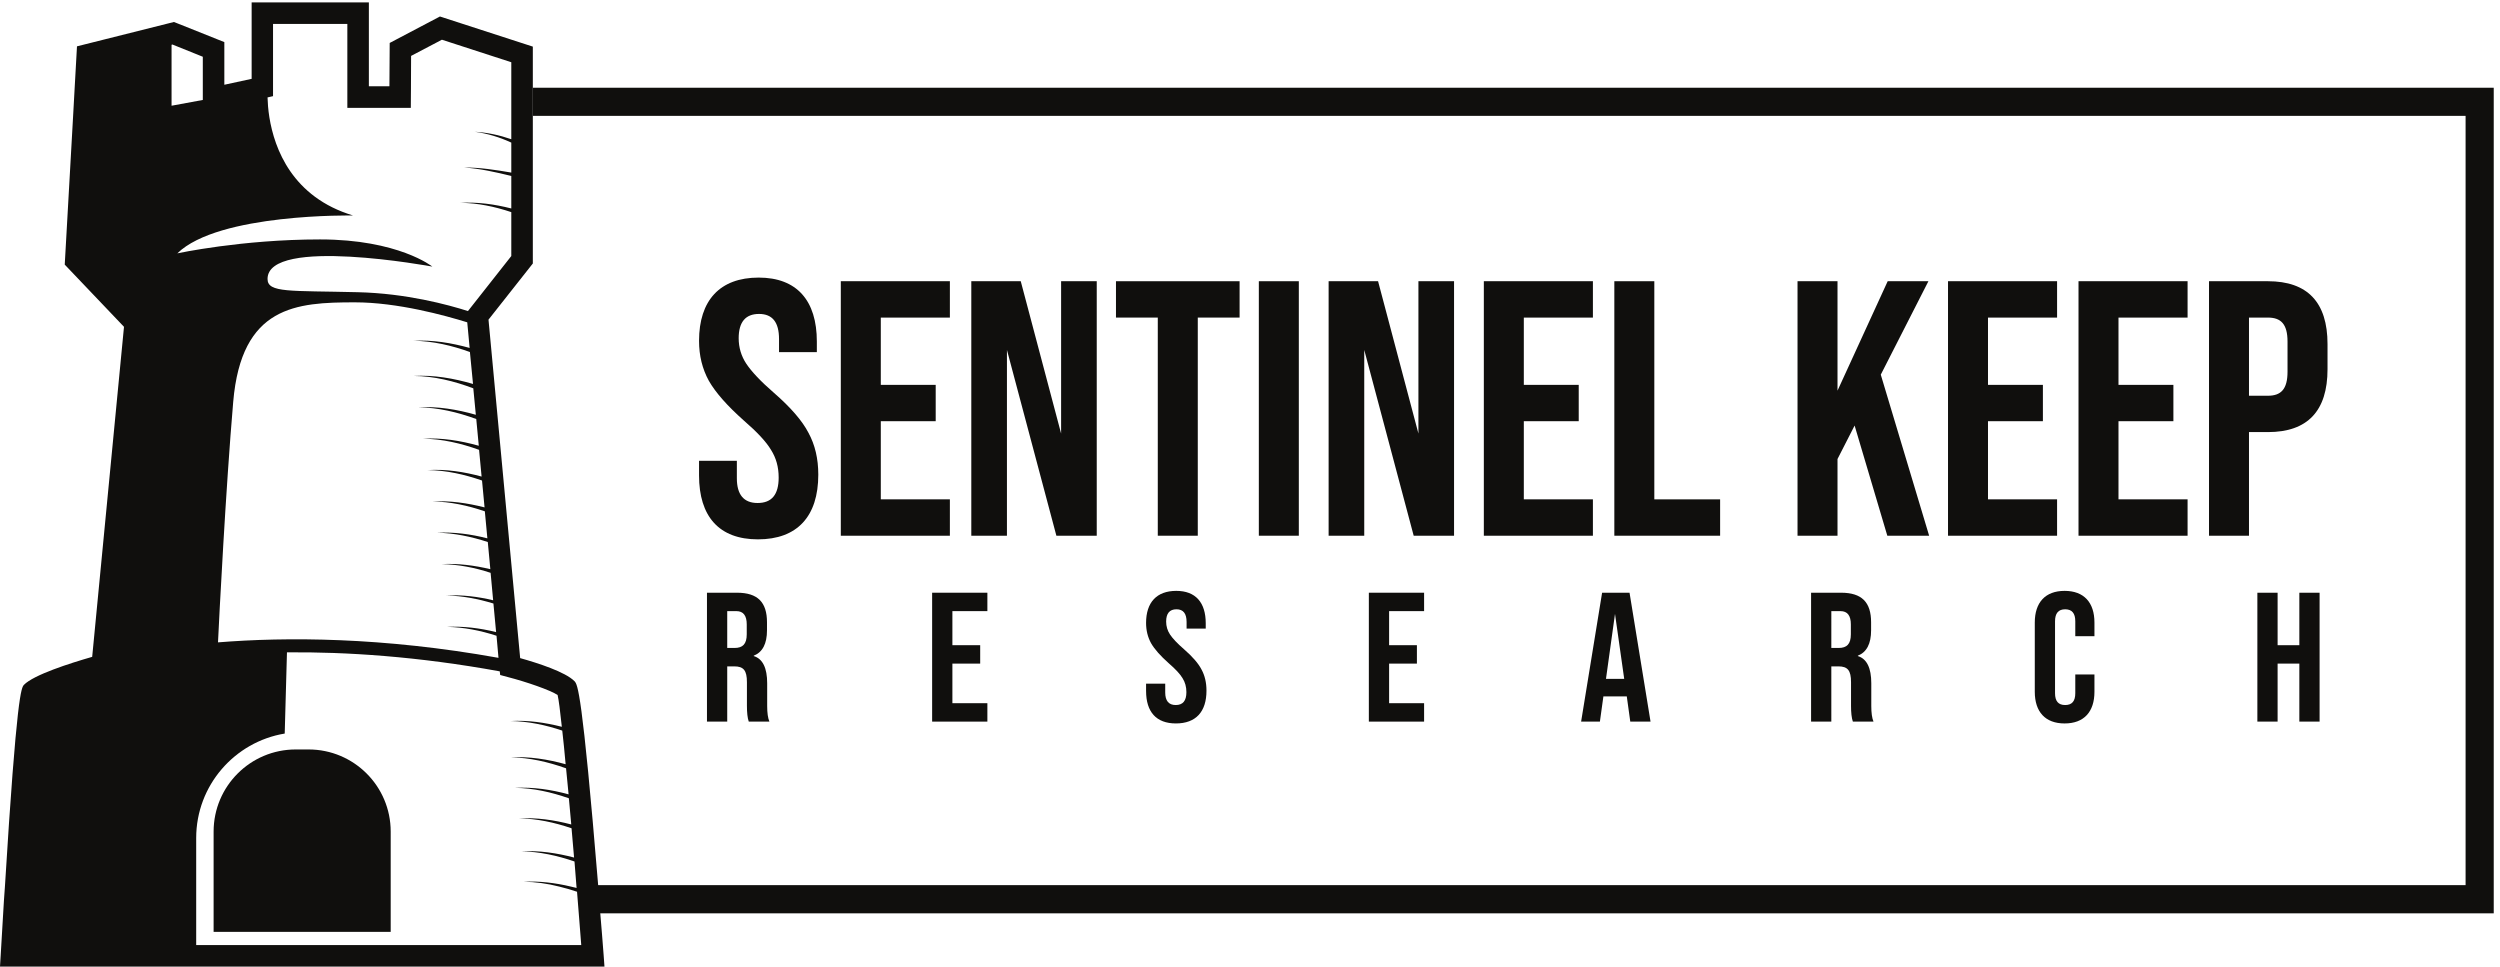
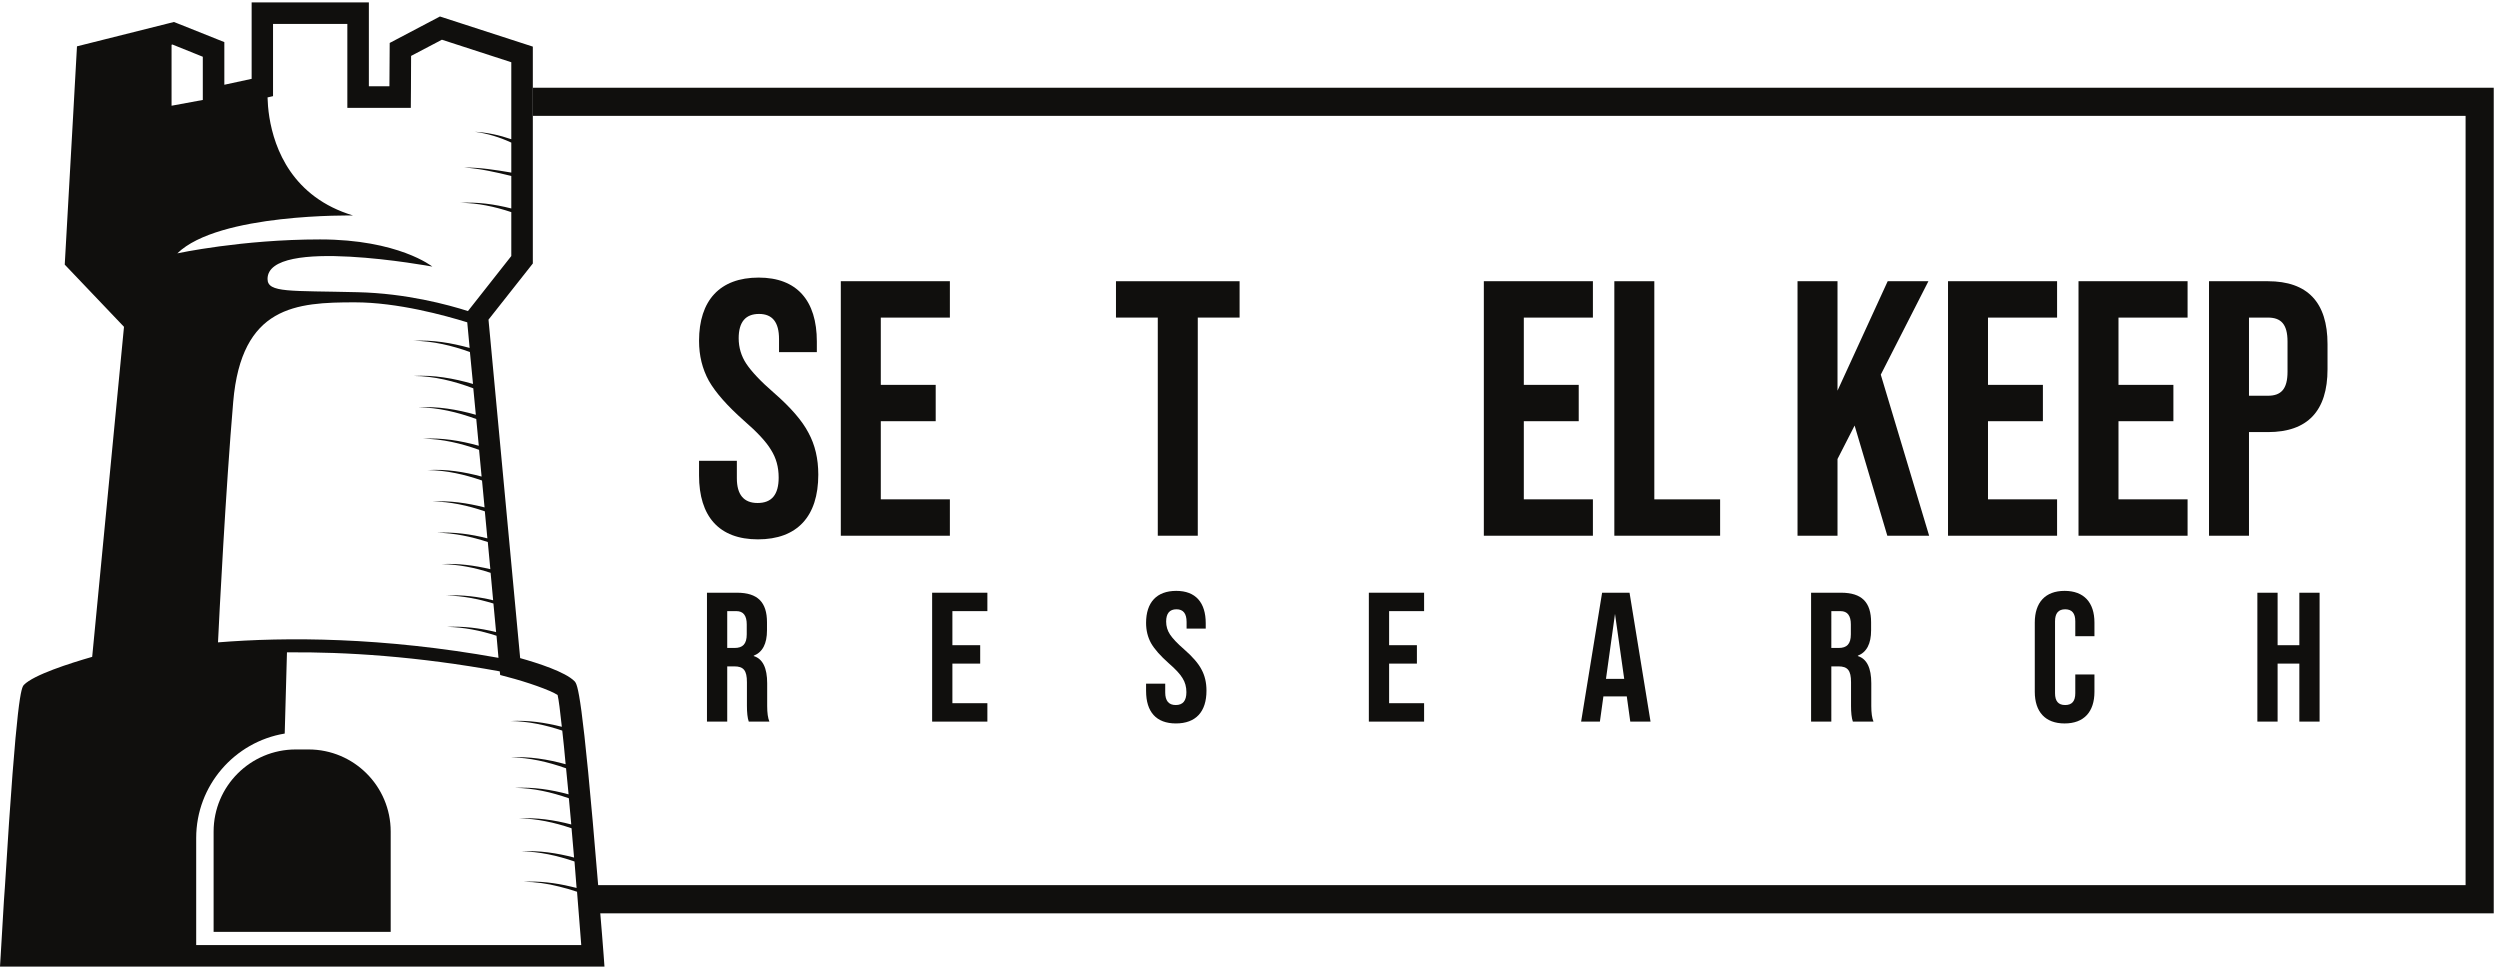
<svg xmlns="http://www.w3.org/2000/svg" xmlns:ns1="http://sodipodi.sourceforge.net/DTD/sodipodi-0.dtd" xmlns:ns2="http://www.inkscape.org/namespaces/inkscape" version="1.1" id="svg1" width="728.693" height="281.747" viewBox="0 0 728.693 281.747" ns1:docname="vector file2.eps">
  <defs id="defs1" />
  <ns1:namedview id="namedview1" pagecolor="#ffffff" bordercolor="#000000" borderopacity="0.25" ns2:showpageshadow="2" ns2:pageopacity="0.0" ns2:pagecheckerboard="0" ns2:deskcolor="#d1d1d1">
    <ns2:page x="0" y="0" ns2:label="1" id="page1" width="728.693" height="281.747" margin="0" bleed="0" />
  </ns1:namedview>
  <g id="g1" ns2:groupmode="layer" ns2:label="1">
    <g id="group-R5">
      <path id="path2" d="m 1167.73,1926.13 v -61.7 H 5403.48 V 178.531 h -4103.9 c 1.55,-19.742 3.09,-40.101 4.63,-61.691 H 5465.17 V 1926.13 H 1167.73" style="fill:#100f0d;fill-opacity:1;fill-rule:nonzero;stroke:none" transform="matrix(0.133,0,0,-0.133,0,281.747)" />
      <path id="path3" d="M 429.961,47.191 V 281.91 c 0,115.051 84.199,210.66 194.004,228.86 l 4.93,177.968 c 129.546,1.231 286.851,-8.949 466.355,-41.648 l 0.93,-8.008 16.04,-4.32 c 41.94,-10.801 94.07,-28.992 109.8,-39.481 2.47,-10.492 5.55,-34.851 9.25,-69.699 -36.7,9.25 -74.33,14.797 -111.96,12.637 38.25,-0.617 76.49,-8.637 112.89,-20.969 2.47,-21.281 4.93,-46.27 7.4,-73.719 -39.17,10.801 -79.58,17.278 -120.29,15.117 41.33,-0.617 82.35,-10.179 121.22,-24.058 1.85,-17.891 3.7,-37.02 5.55,-57.07 -38.56,10.492 -78.03,16.359 -117.83,14.191 40.41,-0.301 80.51,-9.563 118.44,-22.82 1.85,-18.5 3.4,-37.629 5.25,-57.371 -37.63,9.871 -76.18,15.421 -114.74,13.261 39.17,-0.301 78.34,-8.941 115.36,-21.59 1.84,-20.972 3.7,-42.25 5.54,-64.152 -37.62,9.871 -76.48,15.731 -115.35,13.57 39.48,-0.621 78.65,-9.25 116.28,-22.211 1.55,-18.199 2.78,-36.386 4.32,-54.898 0,-0.93 0.31,-2.16 0.31,-3.078 -4.32,1.226 -8.64,2.148 -12.96,3.078 -33.62,8.02 -68.47,12.34 -103.02,10.488 26.23,-0.308 52.13,-4.008 77.42,-10.488 13.27,-3.078 26.53,-7.09 39.48,-11.41 1.23,-16.66 2.78,-33.621 4.01,-50.281 1.85,-22.508 3.4,-44.719 5.25,-66.618 z M 586.332,1904.9 l 12.031,2.77 V 2065.9 H 761.219 V 1882.07 H 900.32 l 0.309,41.02 0.309,72.79 67.546,35.48 152.056,-49.35 v -168.72 c -25.9,8.94 -52.74,14.8 -80.19,16.35 27.76,-3.7 54.9,-12.03 80.19,-23.75 v -65.7 c -34.54,5.86 -69.39,11.42 -104.25,11.11 35.16,-2.16 70.02,-10.18 104.25,-18.51 v -71.25 c -36.39,9.25 -74.02,14.5 -111.34,12.34 37.94,-0.31 75.26,-8.33 111.34,-20.36 v -96.23 l -94.99,-120.6 c -43.495,13.88 -135.097,38.86 -241.507,41.33 -148.359,3.7 -197.711,-1.85 -197.711,29 0,94.07 361.184,27.14 361.184,27.14 0,0 -74.336,59.53 -246.133,59.53 -171.797,0 -312.754,-30.54 -312.754,-30.54 90.367,88.52 385.234,82.97 385.234,82.97 -133.246,40.09 -172.414,146.2 -183.523,215.29 -2.774,17.27 -3.699,32.38 -4.008,43.49 z m -210.352,115.35 1.856,0.62 66.617,-26.84 v -94.69 L 375.98,1886.7 Z M 1074.59,871.02 c -35.17,8.332 -70.94,12.949 -106.719,11.101 36.399,-0.609 72.789,-7.711 107.329,-19.121 l 5.56,-60.141 c -33.62,8.02 -68.17,12.332 -102.713,10.481 35.163,-0.621 70.013,-7.399 103.323,-17.578 l 5.87,-62.614 c -35.17,8.641 -71.56,13.274 -107.959,11.422 37.009,-0.629 73.719,-8.031 108.879,-19.441 l 4.31,-48.418 c -254.454,45.641 -464.806,45.961 -614.7,33.918 2.464,53.062 16.96,336.201 33.308,526.811 17.887,210.97 138.488,218.38 266.485,218.38 93.765,0 197.402,-28.69 246.437,-43.8 l 5.25,-56.14 c -40.094,11.11 -81.43,17.89 -122.762,15.73 42.254,-0.61 83.899,-10.48 123.372,-24.67 l 6.79,-70.01 c -42.255,12.33 -86.056,20.04 -130.162,17.57 44.727,-0.3 89.141,-11.41 130.782,-27.14 l 5.55,-57.98 c -41.02,11.72 -83.586,18.81 -126.152,16.34 43.492,-0.31 86.362,-10.79 127.072,-25.6 l 5.56,-58.6 c -40.1,11.1 -81.12,17.89 -122.448,15.42 42.25,-0.3 83.578,-10.18 123.058,-24.37 l 5.55,-58.6 c -38.55,10.49 -78.335,16.66 -118.128,14.19 40.406,-0.31 80.808,-9.56 119.058,-22.83 l 5.55,-58.9 c -37.63,9.56 -75.877,15.11 -114.424,12.95 39.168,-0.31 78.034,-8.95 115.044,-21.591 l 5.55,-59.219 c -36.09,9.25 -73.102,14.192 -110.419,12.34 37.938,-0.621 75.259,-8.64 111.349,-20.359 z M 1322.88,25.602 c -2.47,31.148 -4.63,60.449 -7.09,88.207 -1.55,21.589 -3.09,41.953 -4.63,61.691 -35.47,430.879 -45.35,442.609 -52.13,450.012 -20.05,20.347 -80.5,39.789 -119.06,50.578 l -69.39,741.79 97.15,123.06 v 475.3 l -203.566,66.01 -110.105,-57.99 -0.621,-95 h -45.032 v 183.83 H 551.484 v -167.48 l -59.839,-12.95 v 93.45 l -110.418,44.11 -212.512,-53.36 -5.242,-93.77 -3.395,-61.68 -18.199,-322.93 129.855,-136.33 -69.707,-723.279 C 152.676,664.68 73.715,639.379 52.438,617.488 46.879,611.012 36.703,599.289 10.797,175.5 9.254,156.07 8.016,135.398 6.781,113.809 5.242,85.75 3.395,56.141 1.543,24.98 L 0,0 h 1324.73 l -1.85,25.602" style="fill:#100f0d;fill-opacity:1;fill-rule:nonzero;stroke:none" transform="matrix(0.133,0,0,-0.133,0,281.747)" />
      <path id="path4" d="M 468.141,295.922 V 76.102 H 856.23 V 295.922 c 0,99.41 -80.589,180 -180.003,180 h -28.082 c -99.415,0 -180.004,-80.59 -180.004,-180" style="fill:#100f0d;fill-opacity:1;fill-rule:nonzero;stroke:none" transform="matrix(0.133,0,0,-0.133,0,281.747)" />
      <path id="path5" d="m 1532,1076.59 v 31.89 h 82.86 v -38.26 c 0,-35.86 15.13,-54.17 45.42,-54.17 31.07,0 46.21,18.31 46.21,55.77 0,23.1 -5.58,43.03 -16.73,60.56 -10.35,17.53 -30.28,39.04 -59.77,64.53 -35.84,31.88 -61.34,60.56 -76.48,86.86 -14.35,26.29 -21.51,54.98 -21.51,87.65 0,88.43 45.42,138.62 130.68,138.62 83.66,0 127.48,-50.19 127.48,-140.22 v -23.1 h -82.88 v 28.67 c 0,36.66 -14.33,54.99 -43.82,54.99 -29.47,0 -44.61,-17.53 -44.61,-53.39 0,-19.92 5.57,-39.04 16.74,-55.77 11.14,-16.73 31.06,-38.26 60.55,-63.75 36.64,-31.87 62.14,-61.36 75.7,-87.65 14.33,-26.28 21.5,-56.57 21.5,-91.63 0,-91.631 -46.21,-141.819 -132.26,-141.819 -85.26,0 -129.08,50.188 -129.08,140.219" style="fill:#100f0d;fill-opacity:1;fill-rule:nonzero;stroke:none" transform="matrix(0.133,0,0,-0.133,0,281.747)" />
      <path id="path6" d="m 1842.68,944.34 v 557.74 h 239.03 v -79.67 H 1930.33 V 1275 h 120.31 v -79.69 h -120.31 v -171.29 h 151.38 v -79.68 h -239.03" style="fill:#100f0d;fill-opacity:1;fill-rule:nonzero;stroke:none" transform="matrix(0.133,0,0,-0.133,0,281.747)" />
-       <path id="path7" d="m 2128.67,944.34 v 557.74 h 108.36 l 88.45,-333.84 v 333.84 h 78.09 V 944.34 h -88.45 l -108.36,407.15 V 944.34 h -78.09" style="fill:#100f0d;fill-opacity:1;fill-rule:nonzero;stroke:none" transform="matrix(0.133,0,0,-0.133,0,281.747)" />
      <path id="path8" d="m 2537.35,944.34 v 478.07 h -91.63 v 79.67 h 270.91 v -79.67 H 2625 V 944.34 h -87.65" style="fill:#100f0d;fill-opacity:1;fill-rule:nonzero;stroke:none" transform="matrix(0.133,0,0,-0.133,0,281.747)" />
-       <path id="path9" d="m 2758.8,944.34 v 557.74 h 87.64 V 944.34 h -87.64" style="fill:#100f0d;fill-opacity:1;fill-rule:nonzero;stroke:none" transform="matrix(0.133,0,0,-0.133,0,281.747)" />
-       <path id="path10" d="m 2911.75,944.34 v 557.74 h 108.36 l 88.44,-333.84 v 333.84 h 78.09 V 944.34 h -88.45 l -108.36,407.15 V 944.34 h -78.08" style="fill:#100f0d;fill-opacity:1;fill-rule:nonzero;stroke:none" transform="matrix(0.133,0,0,-0.133,0,281.747)" />
+       <path id="path9" d="m 2758.8,944.34 h 87.64 V 944.34 h -87.64" style="fill:#100f0d;fill-opacity:1;fill-rule:nonzero;stroke:none" transform="matrix(0.133,0,0,-0.133,0,281.747)" />
      <path id="path11" d="m 3251.91,944.34 v 557.74 h 239.04 v -79.67 H 3339.54 V 1275 h 120.33 v -79.69 h -120.33 v -171.29 h 151.41 v -79.68 h -239.04" style="fill:#100f0d;fill-opacity:1;fill-rule:nonzero;stroke:none" transform="matrix(0.133,0,0,-0.133,0,281.747)" />
      <path id="path12" d="m 3537.91,944.34 v 557.74 h 87.63 v -478.06 h 144.21 v -79.68 h -231.84" style="fill:#100f0d;fill-opacity:1;fill-rule:nonzero;stroke:none" transform="matrix(0.133,0,0,-0.133,0,281.747)" />
      <path id="path13" d="m 4136.16,944.34 -71.68,241.43 -37.47,-73.32 V 944.34 h -87.63 v 557.74 h 87.63 v -239.82 l 109.97,239.82 h 89.25 l -104.4,-204.78 105.99,-352.96 h -91.66" style="fill:#100f0d;fill-opacity:1;fill-rule:nonzero;stroke:none" transform="matrix(0.133,0,0,-0.133,0,281.747)" />
      <path id="path14" d="m 4269.18,944.34 v 557.74 h 239.03 v -79.67 H 4356.8 V 1275 h 120.33 v -79.69 H 4356.8 v -171.29 h 151.41 v -79.68 h -239.03" style="fill:#100f0d;fill-opacity:1;fill-rule:nonzero;stroke:none" transform="matrix(0.133,0,0,-0.133,0,281.747)" />
      <path id="path15" d="m 4555.18,944.34 v 557.74 h 239.03 v -79.67 H 4642.79 V 1275 h 120.33 v -79.69 h -120.33 v -171.29 h 151.42 v -79.68 h -239.03" style="fill:#100f0d;fill-opacity:1;fill-rule:nonzero;stroke:none" transform="matrix(0.133,0,0,-0.133,0,281.747)" />
      <path id="path16" d="m 4928.79,1251.1 h 41.44 c 28.69,0 43.02,14.33 43.02,52.59 v 66.13 c 0,38.23 -14.33,52.59 -43.02,52.59 h -41.44 z m -87.62,-306.76 v 557.74 h 129.06 c 86.84,0 130.67,-46.2 130.67,-137.84 v -54.98 c 0,-91.62 -43.83,-137.84 -130.67,-137.84 h -41.44 V 944.34 h -87.62" style="fill:#100f0d;fill-opacity:1;fill-rule:nonzero;stroke:none" transform="matrix(0.133,0,0,-0.133,0,281.747)" />
      <path id="path17" d="m 1593.76,698.371 h 16.14 c 17.75,0 26.63,8.469 26.63,29.859 v 21.79 c 0,19.371 -7.67,29.062 -22.6,29.062 h -20.17 z m -44.4,-161.422 V 819.43 h 65.78 c 45.61,0 65.77,-20.989 65.77,-64.969 V 737.09 c 0,-29.449 -9.67,-48 -29.05,-55.68 v -0.801 c 19.78,-6.05 29.46,-26.238 29.46,-59.718 V 571.25 c 0,-15.34 1.62,-26.629 4.85,-34.301 h -45.21 c -2.82,8.071 -4.03,19.781 -4.03,34.711 v 51.649 c 0,25.832 -7.27,34.703 -27.84,34.703 h -15.33 V 536.949 h -44.4" style="fill:#100f0d;fill-opacity:1;fill-rule:nonzero;stroke:none" transform="matrix(0.133,0,0,-0.133,0,281.747)" />
      <path id="path18" d="M 2042.83,536.949 V 819.43 h 121.07 v -40.348 h -76.67 v -74.66 h 60.92 V 664.07 h -60.92 v -86.769 h 76.67 v -40.352 h -121.07" style="fill:#100f0d;fill-opacity:1;fill-rule:nonzero;stroke:none" transform="matrix(0.133,0,0,-0.133,0,281.747)" />
      <path id="path19" d="m 2511.69,603.941 v 16.129 h 41.96 v -19.359 c 0,-18.16 7.68,-27.441 23,-27.441 15.74,0 23.41,9.281 23.41,28.242 0,11.707 -2.83,21.797 -8.47,30.668 -5.26,8.879 -15.34,19.781 -30.26,32.691 -18.18,16.141 -31.09,30.668 -38.74,43.981 -7.27,13.32 -10.9,27.839 -10.9,44.398 0,44.789 22.99,70.211 66.18,70.211 42.36,0 64.56,-25.422 64.56,-71.012 v -11.711 h -41.96 v 14.524 c 0,18.558 -7.27,27.847 -22.2,27.847 -14.93,0 -22.61,-8.89 -22.61,-27.039 0,-10.09 2.83,-19.781 8.48,-28.238 5.65,-8.48 15.74,-19.383 30.67,-32.293 18.57,-16.141 31.48,-31.07 38.34,-44.391 7.27,-13.308 10.89,-28.648 10.89,-46.41 0,-46.398 -23.41,-71.816 -66.98,-71.816 -43.19,0 -65.37,25.418 -65.37,71.019" style="fill:#100f0d;fill-opacity:1;fill-rule:nonzero;stroke:none" transform="matrix(0.133,0,0,-0.133,0,281.747)" />
      <path id="path20" d="M 2999.91,536.949 V 819.43 h 121.08 v -40.348 h -76.68 v -74.66 h 60.92 V 664.07 h -60.92 v -86.769 h 76.68 v -40.352 h -121.08" style="fill:#100f0d;fill-opacity:1;fill-rule:nonzero;stroke:none" transform="matrix(0.133,0,0,-0.133,0,281.747)" />
      <path id="path21" d="m 3519.59,630.57 h 39.96 l -20.18,142.442 z m 53.26,-93.621 -7.66,55.281 h -51.25 l -7.65,-55.281 h -41.17 l 46,282.481 h 60.12 l 46.02,-282.481 h -44.41" style="fill:#100f0d;fill-opacity:1;fill-rule:nonzero;stroke:none" transform="matrix(0.133,0,0,-0.133,0,281.747)" />
      <path id="path22" d="m 4013.46,698.371 h 16.15 c 17.76,0 26.63,8.469 26.63,29.859 v 21.79 c 0,19.371 -7.66,29.062 -22.6,29.062 h -20.18 z M 3969.09,536.949 V 819.43 h 65.75 c 45.62,0 65.79,-20.989 65.79,-64.969 V 737.09 c 0,-29.449 -9.69,-48 -29.04,-55.68 v -0.801 c 19.75,-6.05 29.45,-26.238 29.45,-59.718 V 571.25 c 0,-15.34 1.62,-26.629 4.84,-34.301 h -45.21 c -2.82,8.071 -4.03,19.781 -4.03,34.711 v 51.649 c 0,25.832 -7.26,34.703 -27.84,34.703 h -15.34 V 536.949 h -44.37" style="fill:#100f0d;fill-opacity:1;fill-rule:nonzero;stroke:none" transform="matrix(0.133,0,0,-0.133,0,281.747)" />
      <path id="path23" d="m 4459.35,754.059 c 0,43.98 22.98,69.402 65.37,69.402 42.38,0 65.38,-25.422 65.38,-69.402 v -29.86 h -41.98 v 32.68 c 0,17.34 -7.25,26.23 -22.19,26.23 -14.92,0 -22.2,-8.89 -22.2,-26.23 V 599.102 c 0,-17.372 7.28,-25.832 22.2,-25.832 14.94,0 22.19,8.46 22.19,25.832 v 41.148 h 41.98 v -37.93 c 0,-43.98 -23,-69.398 -65.38,-69.398 -42.39,0 -65.37,25.418 -65.37,69.398 v 151.739" style="fill:#100f0d;fill-opacity:1;fill-rule:nonzero;stroke:none" transform="matrix(0.133,0,0,-0.133,0,281.747)" />
      <path id="path24" d="M 4947.15,536.949 V 819.43 h 44.36 V 704.422 h 47.63 V 819.43 h 44.39 V 536.949 h -44.39 V 664.07 h -47.63 V 536.949 h -44.36" style="fill:#100f0d;fill-opacity:1;fill-rule:nonzero;stroke:none" transform="matrix(0.133,0,0,-0.133,0,281.747)" />
    </g>
  </g>
</svg>